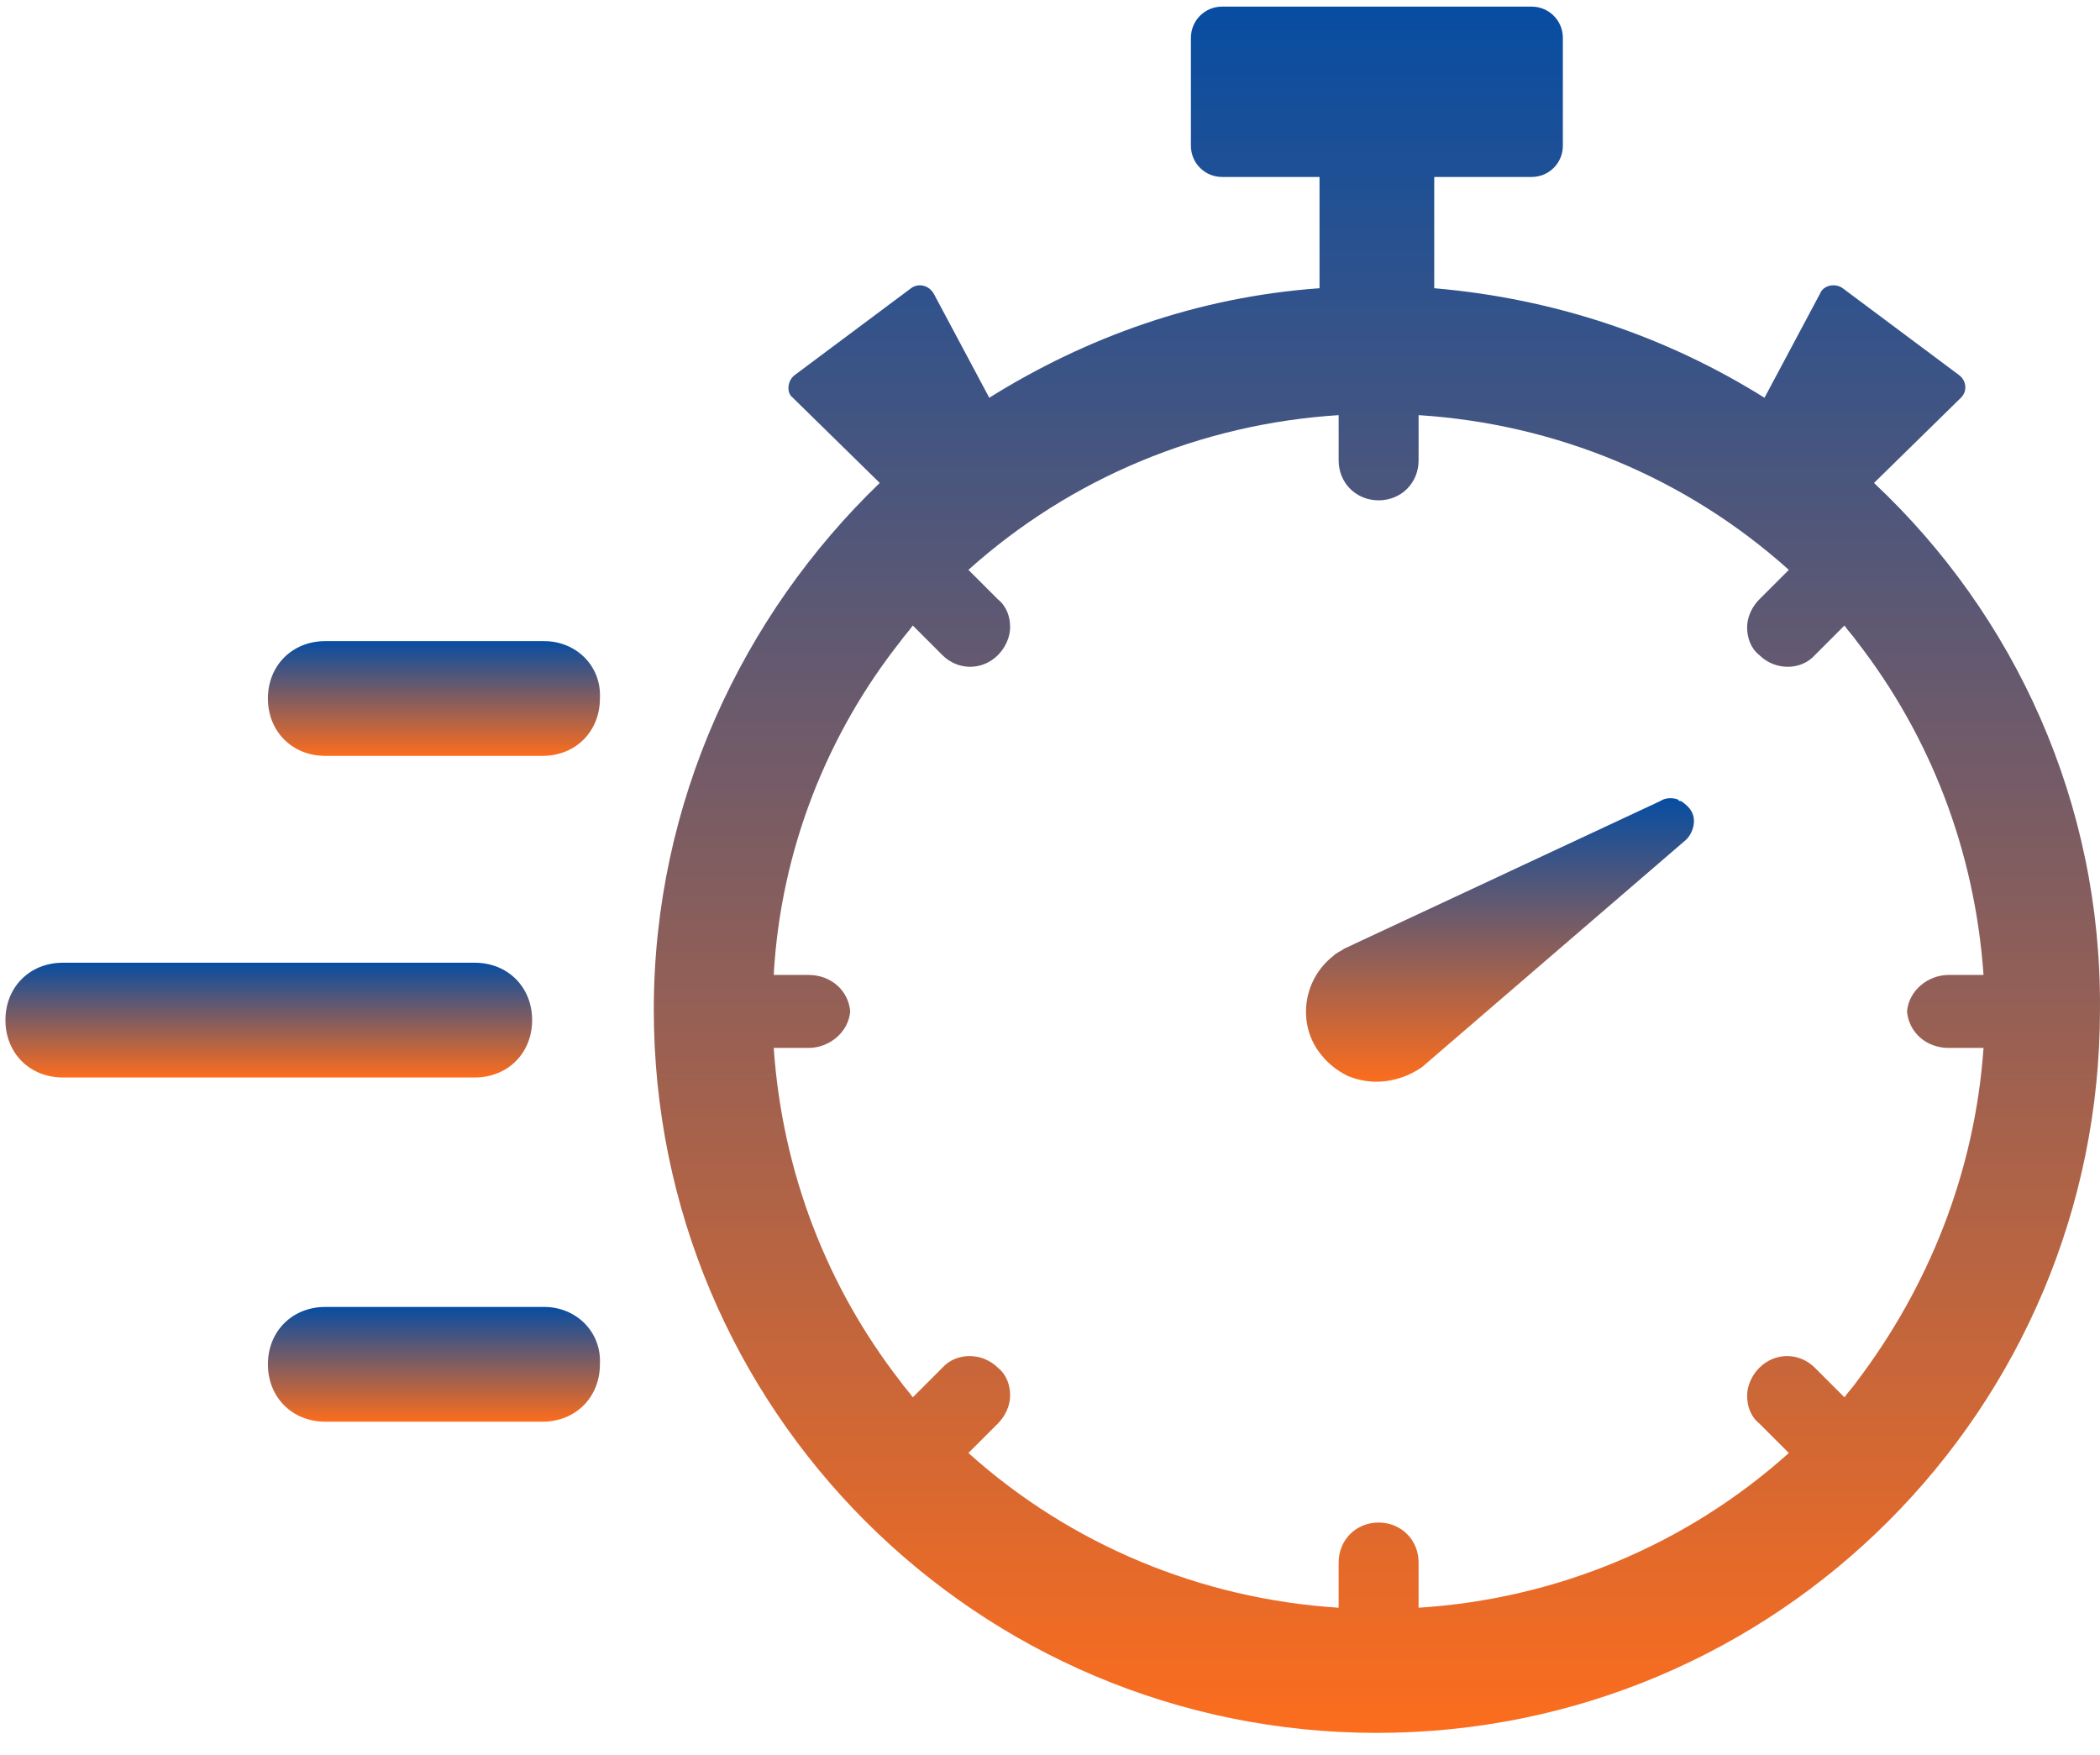
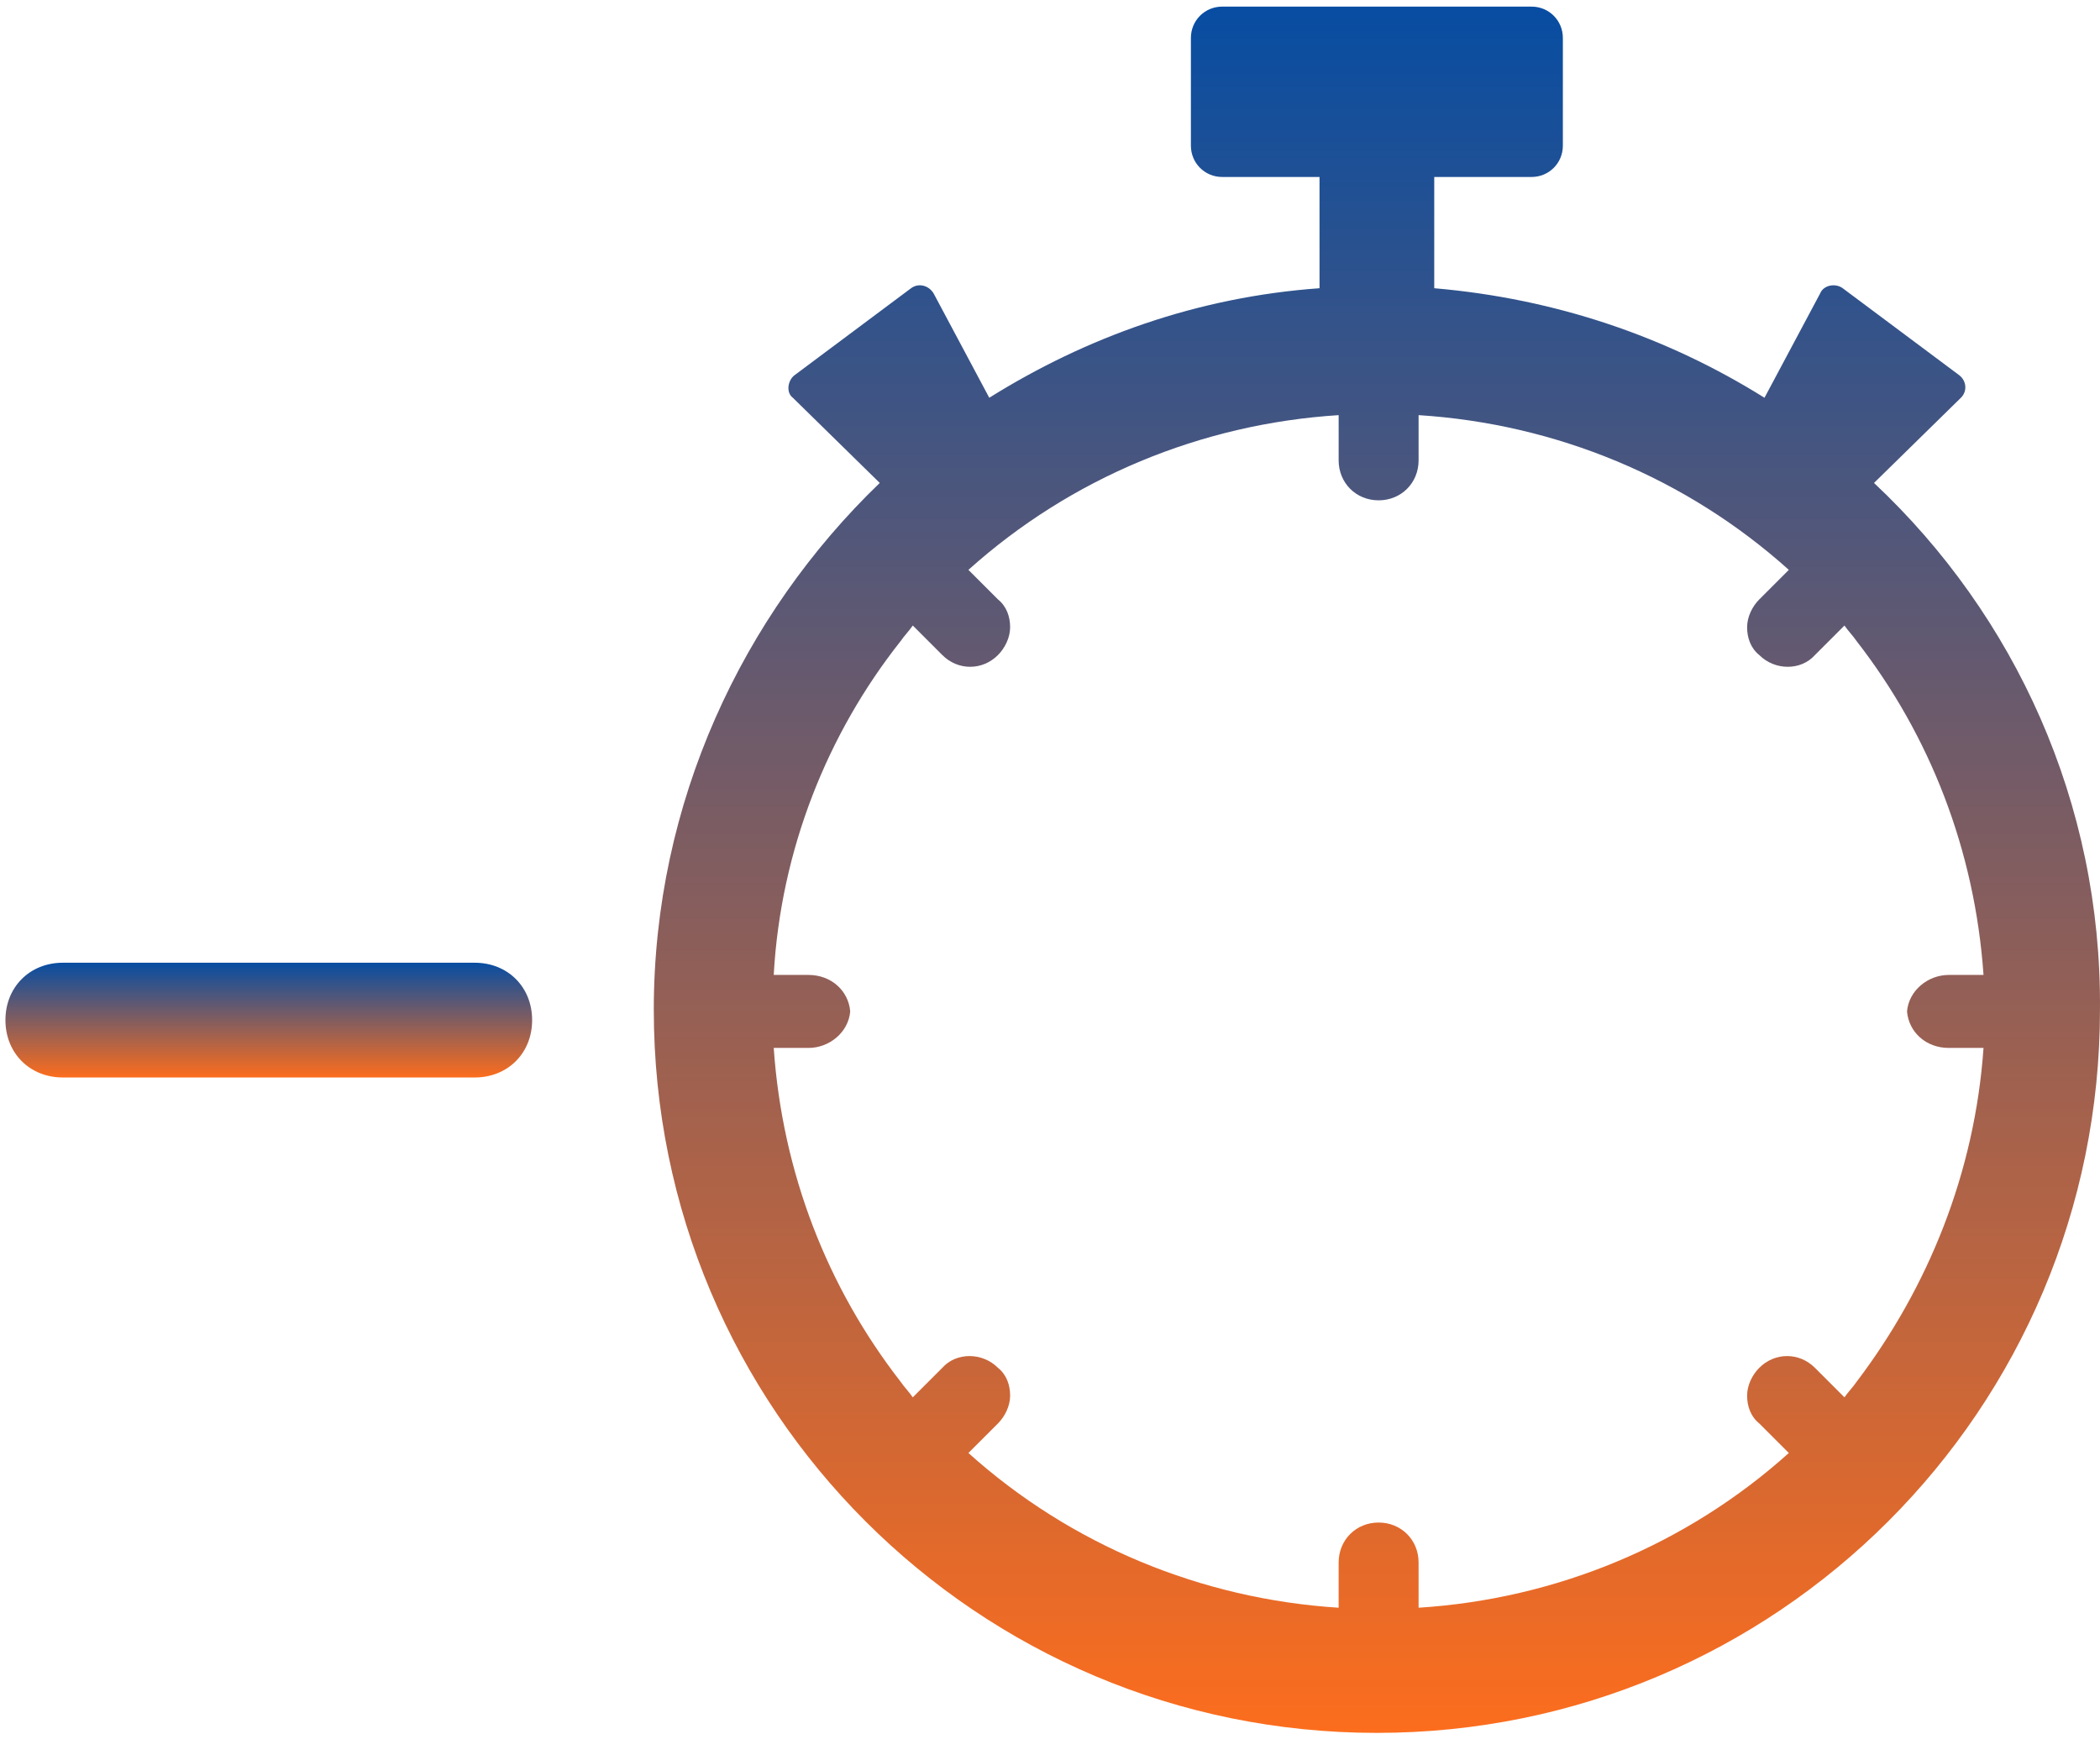
<svg xmlns="http://www.w3.org/2000/svg" width="73" height="61" viewBox="0 0 73 61" fill="none">
  <path d="M18.498 35.456C18.498 34.308 17.652 33.462 16.504 33.462H2.183C1.035 33.462 0.189 34.308 0.189 35.456C0.189 36.604 1.035 37.45 2.183 37.45H16.504C17.652 37.45 18.498 36.604 18.498 35.456Z" fill="url(#paint0_linear)" />
-   <path d="M18.921 22.284H11.307C10.159 22.284 9.313 23.13 9.313 24.278C9.313 25.426 10.159 26.272 11.307 26.272H18.86C20.008 26.272 20.854 25.426 20.854 24.278C20.915 23.13 20.008 22.284 18.921 22.284Z" fill="url(#paint1_linear)" />
-   <path d="M18.921 45.426H11.307C10.159 45.426 9.313 46.272 9.313 47.42C9.313 48.568 10.159 49.414 11.307 49.414H18.86C20.008 49.414 20.854 48.568 20.854 47.42C20.915 46.272 20.008 45.426 18.921 45.426Z" fill="url(#paint2_linear)" />
  <path d="M65.144 16.786L68.165 13.825C68.407 13.584 68.346 13.221 68.105 13.04L64.056 10.018C63.815 9.837 63.392 9.898 63.271 10.2L61.337 13.825C57.954 11.71 54.087 10.381 49.857 10.018V6.151H53.241C53.845 6.151 54.328 5.668 54.328 5.064V1.318C54.328 0.713 53.845 0.23 53.241 0.23H47.863H42.485C41.881 0.23 41.398 0.713 41.398 1.318V5.064C41.398 5.668 41.881 6.151 42.485 6.151H45.869V10.018C41.639 10.321 37.772 11.71 34.389 13.825L32.455 10.2C32.274 9.898 31.911 9.837 31.67 10.018L27.621 13.04C27.38 13.221 27.319 13.644 27.561 13.825L30.582 16.786C25.809 21.378 22.727 27.904 22.727 35.094C22.727 48.991 33.966 60.23 47.863 60.23C61.76 60.23 72.999 48.991 72.999 35.094C73.059 27.904 70.038 21.378 65.144 16.786ZM64.54 48.025C64.419 48.206 64.238 48.387 64.117 48.568L63.09 47.541C62.546 46.997 61.7 46.997 61.156 47.541C60.914 47.783 60.733 48.145 60.733 48.508C60.733 48.87 60.854 49.233 61.156 49.475L62.183 50.502C58.618 53.704 54.087 55.577 49.313 55.88V54.309C49.313 53.523 48.709 52.919 47.923 52.919C47.138 52.919 46.534 53.523 46.534 54.309V55.88C41.76 55.577 37.229 53.704 33.664 50.502L34.691 49.475C34.932 49.233 35.114 48.87 35.114 48.508C35.114 48.145 34.993 47.783 34.691 47.541C34.147 46.997 33.241 46.997 32.757 47.541L31.73 48.568C31.609 48.387 31.428 48.206 31.307 48.025C28.769 44.762 27.198 40.774 26.896 36.423H28.105C28.83 36.423 29.494 35.88 29.555 35.154C29.494 34.429 28.89 33.886 28.105 33.886H26.896C27.138 29.535 28.769 25.487 31.307 22.284C31.428 22.103 31.609 21.922 31.73 21.741L32.757 22.768C33.301 23.312 34.147 23.312 34.691 22.768C34.932 22.526 35.114 22.163 35.114 21.801C35.114 21.438 34.993 21.076 34.691 20.834L33.664 19.807C37.229 16.605 41.76 14.732 46.534 14.429V16C46.534 16.786 47.138 17.39 47.923 17.39C48.709 17.39 49.313 16.786 49.313 16V14.429C54.087 14.732 58.618 16.605 62.183 19.807L61.156 20.834C60.914 21.076 60.733 21.438 60.733 21.801C60.733 22.163 60.854 22.526 61.156 22.768C61.7 23.312 62.606 23.312 63.09 22.768L64.117 21.741C64.238 21.922 64.419 22.103 64.54 22.284C67.078 25.547 68.648 29.535 68.951 33.886H67.742C67.017 33.886 66.353 34.429 66.292 35.154C66.353 35.88 66.957 36.423 67.742 36.423H68.951C68.648 40.774 67.017 44.762 64.54 48.025Z" fill="url(#paint3_linear)" />
-   <path d="M58.437 27.843C58.377 27.843 58.377 27.843 58.316 27.783C58.135 27.722 57.893 27.722 57.712 27.843L46.715 32.979C46.655 33.04 46.474 33.1 46.353 33.221C45.265 34.067 45.084 35.638 45.93 36.665C46.171 36.967 46.474 37.209 46.836 37.39C47.682 37.753 48.649 37.632 49.434 37.088L58.558 29.233C58.86 28.991 58.981 28.508 58.8 28.206C58.739 28.085 58.618 27.964 58.437 27.843Z" fill="url(#paint4_linear)" />
  <defs>
    <linearGradient id="paint0_linear" x1="9.344" y1="33.462" x2="9.344" y2="37.45" gradientUnits="userSpaceOnUse">
      <stop stop-color="#074DA2" />
      <stop offset="1" stop-color="#FC6D1D" />
    </linearGradient>
    <linearGradient id="paint1_linear" x1="15.085" y1="22.284" x2="15.085" y2="26.272" gradientUnits="userSpaceOnUse">
      <stop stop-color="#074DA2" />
      <stop offset="1" stop-color="#FC6D1D" />
    </linearGradient>
    <linearGradient id="paint2_linear" x1="15.085" y1="45.426" x2="15.085" y2="49.414" gradientUnits="userSpaceOnUse">
      <stop stop-color="#074DA2" />
      <stop offset="1" stop-color="#FC6D1D" />
    </linearGradient>
    <linearGradient id="paint3_linear" x1="47.864" y1="0.23" x2="47.864" y2="60.23" gradientUnits="userSpaceOnUse">
      <stop stop-color="#074DA2" />
      <stop offset="1" stop-color="#FC6D1D" />
    </linearGradient>
    <linearGradient id="paint4_linear" x1="52.142" y1="27.743" x2="52.142" y2="37.597" gradientUnits="userSpaceOnUse">
      <stop stop-color="#074DA2" />
      <stop offset="1" stop-color="#FC6D1D" />
    </linearGradient>
  </defs>
</svg>